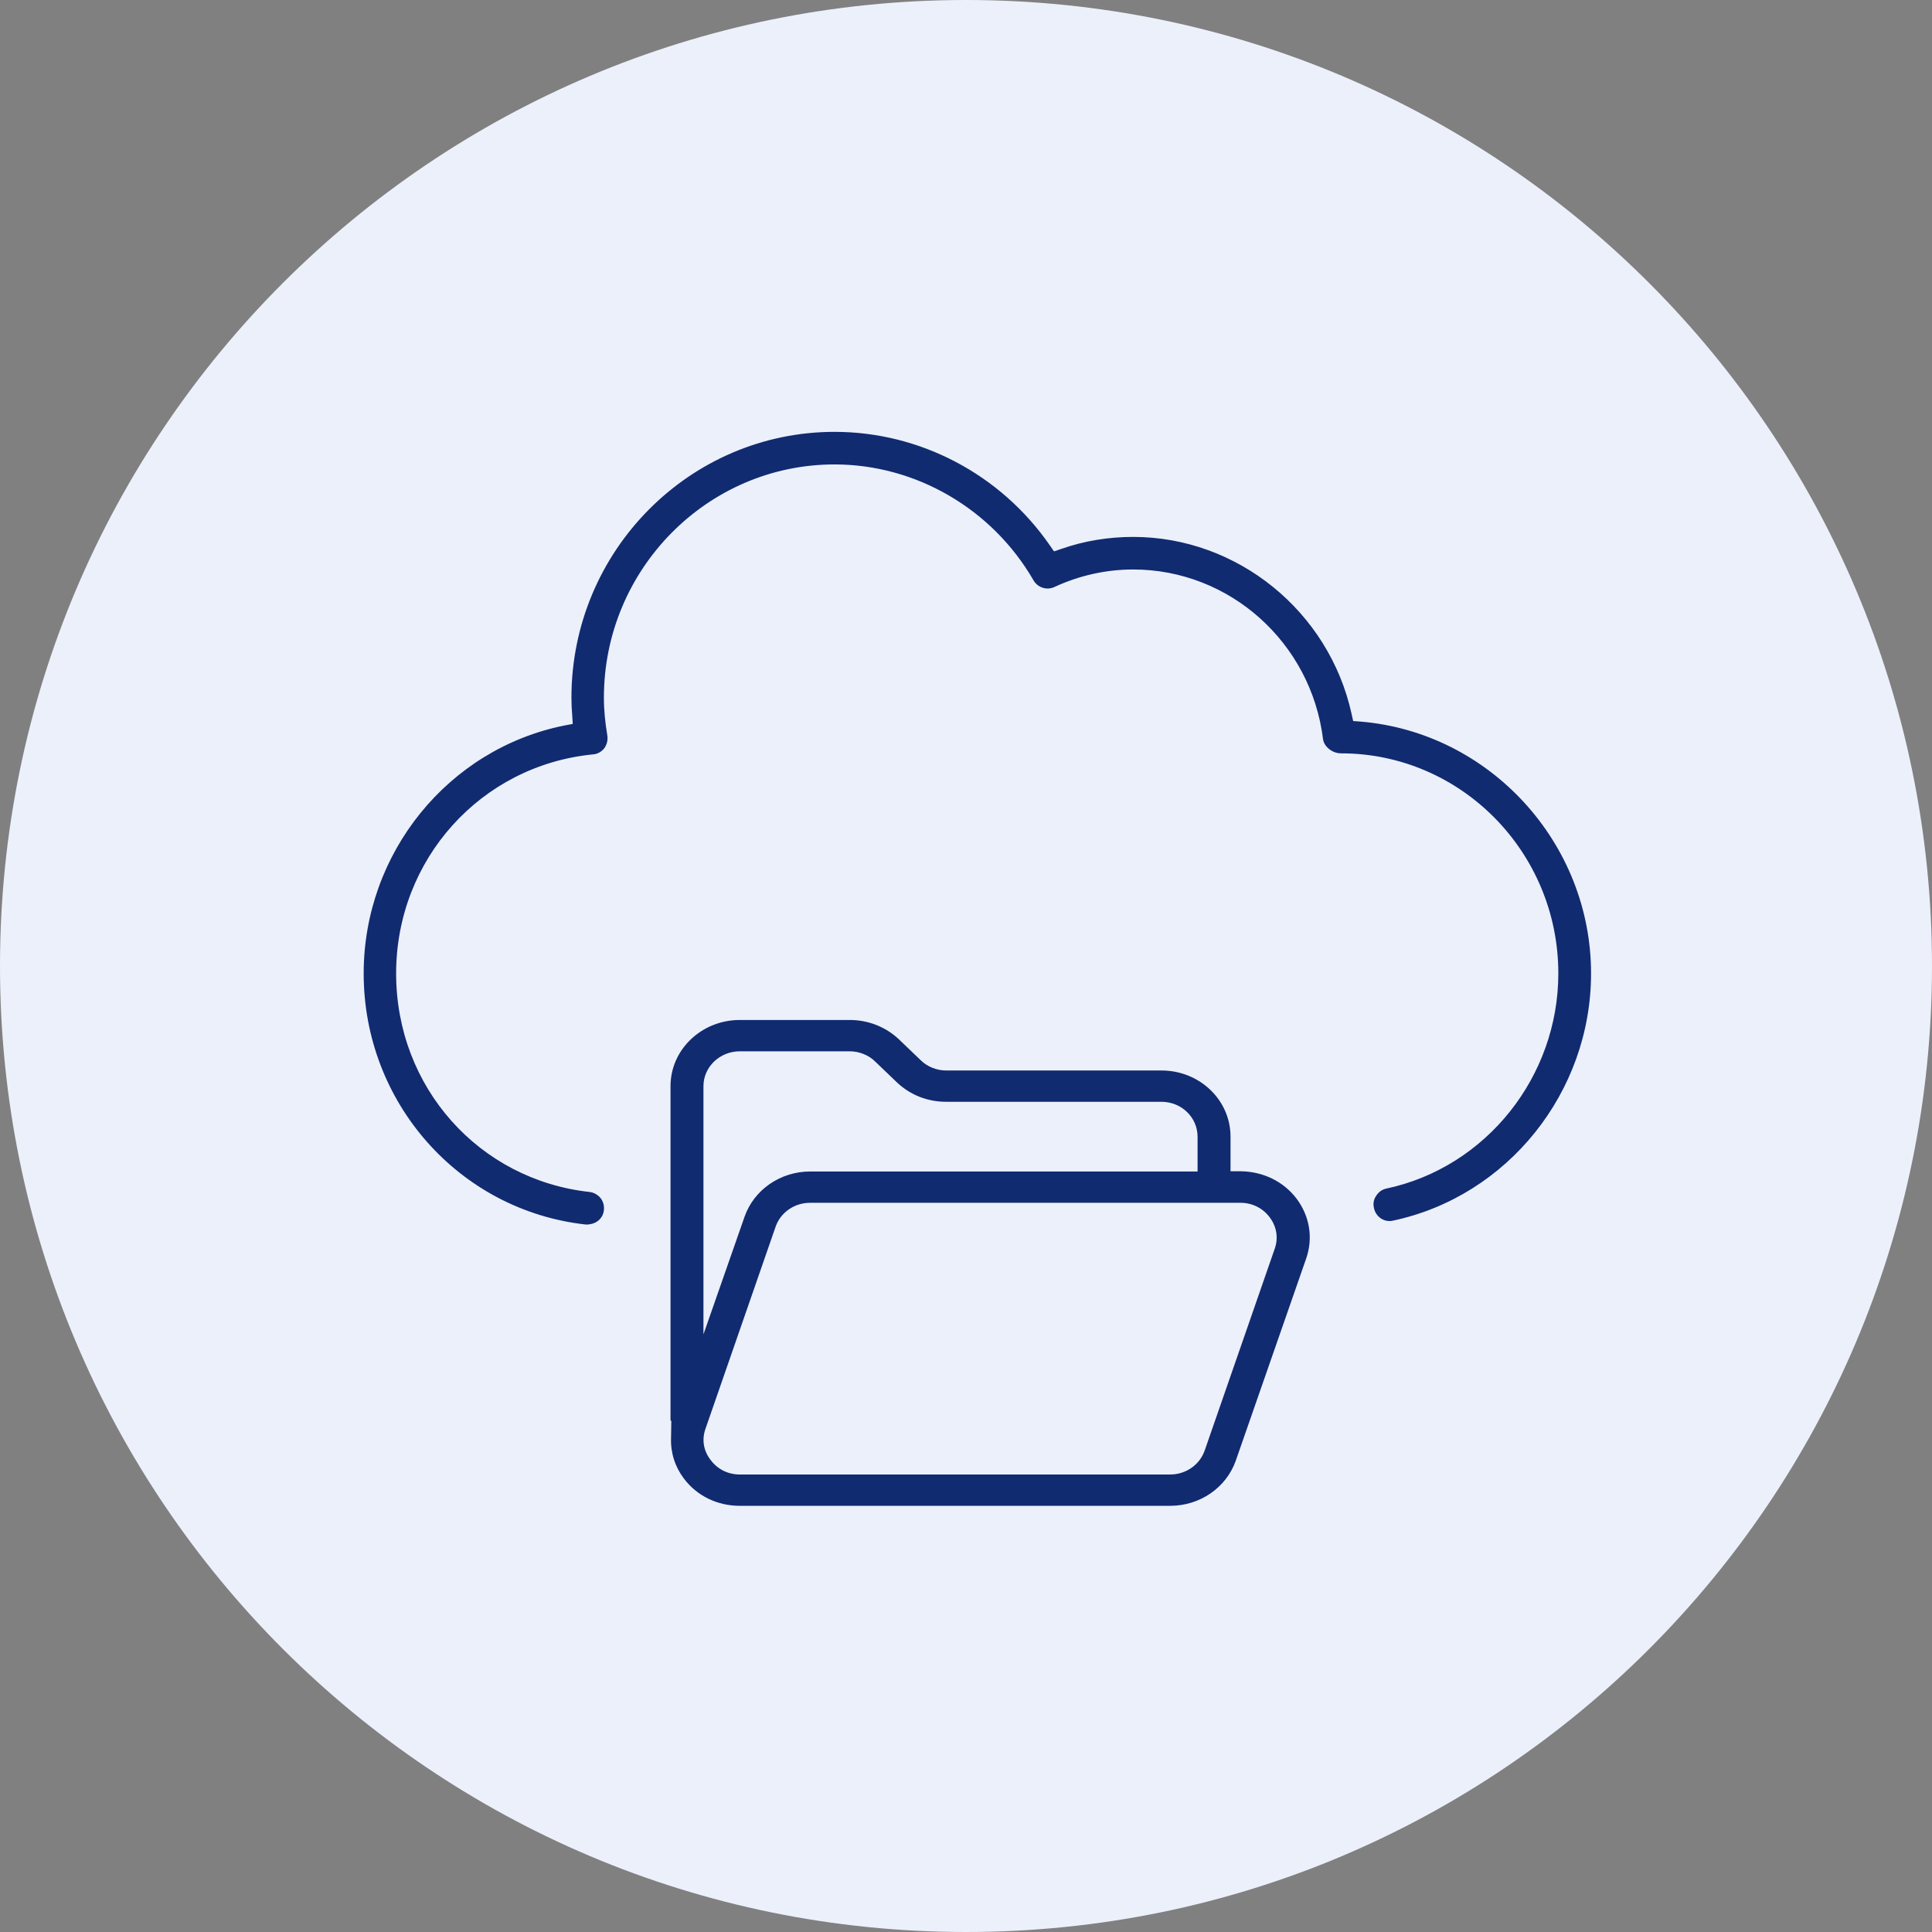
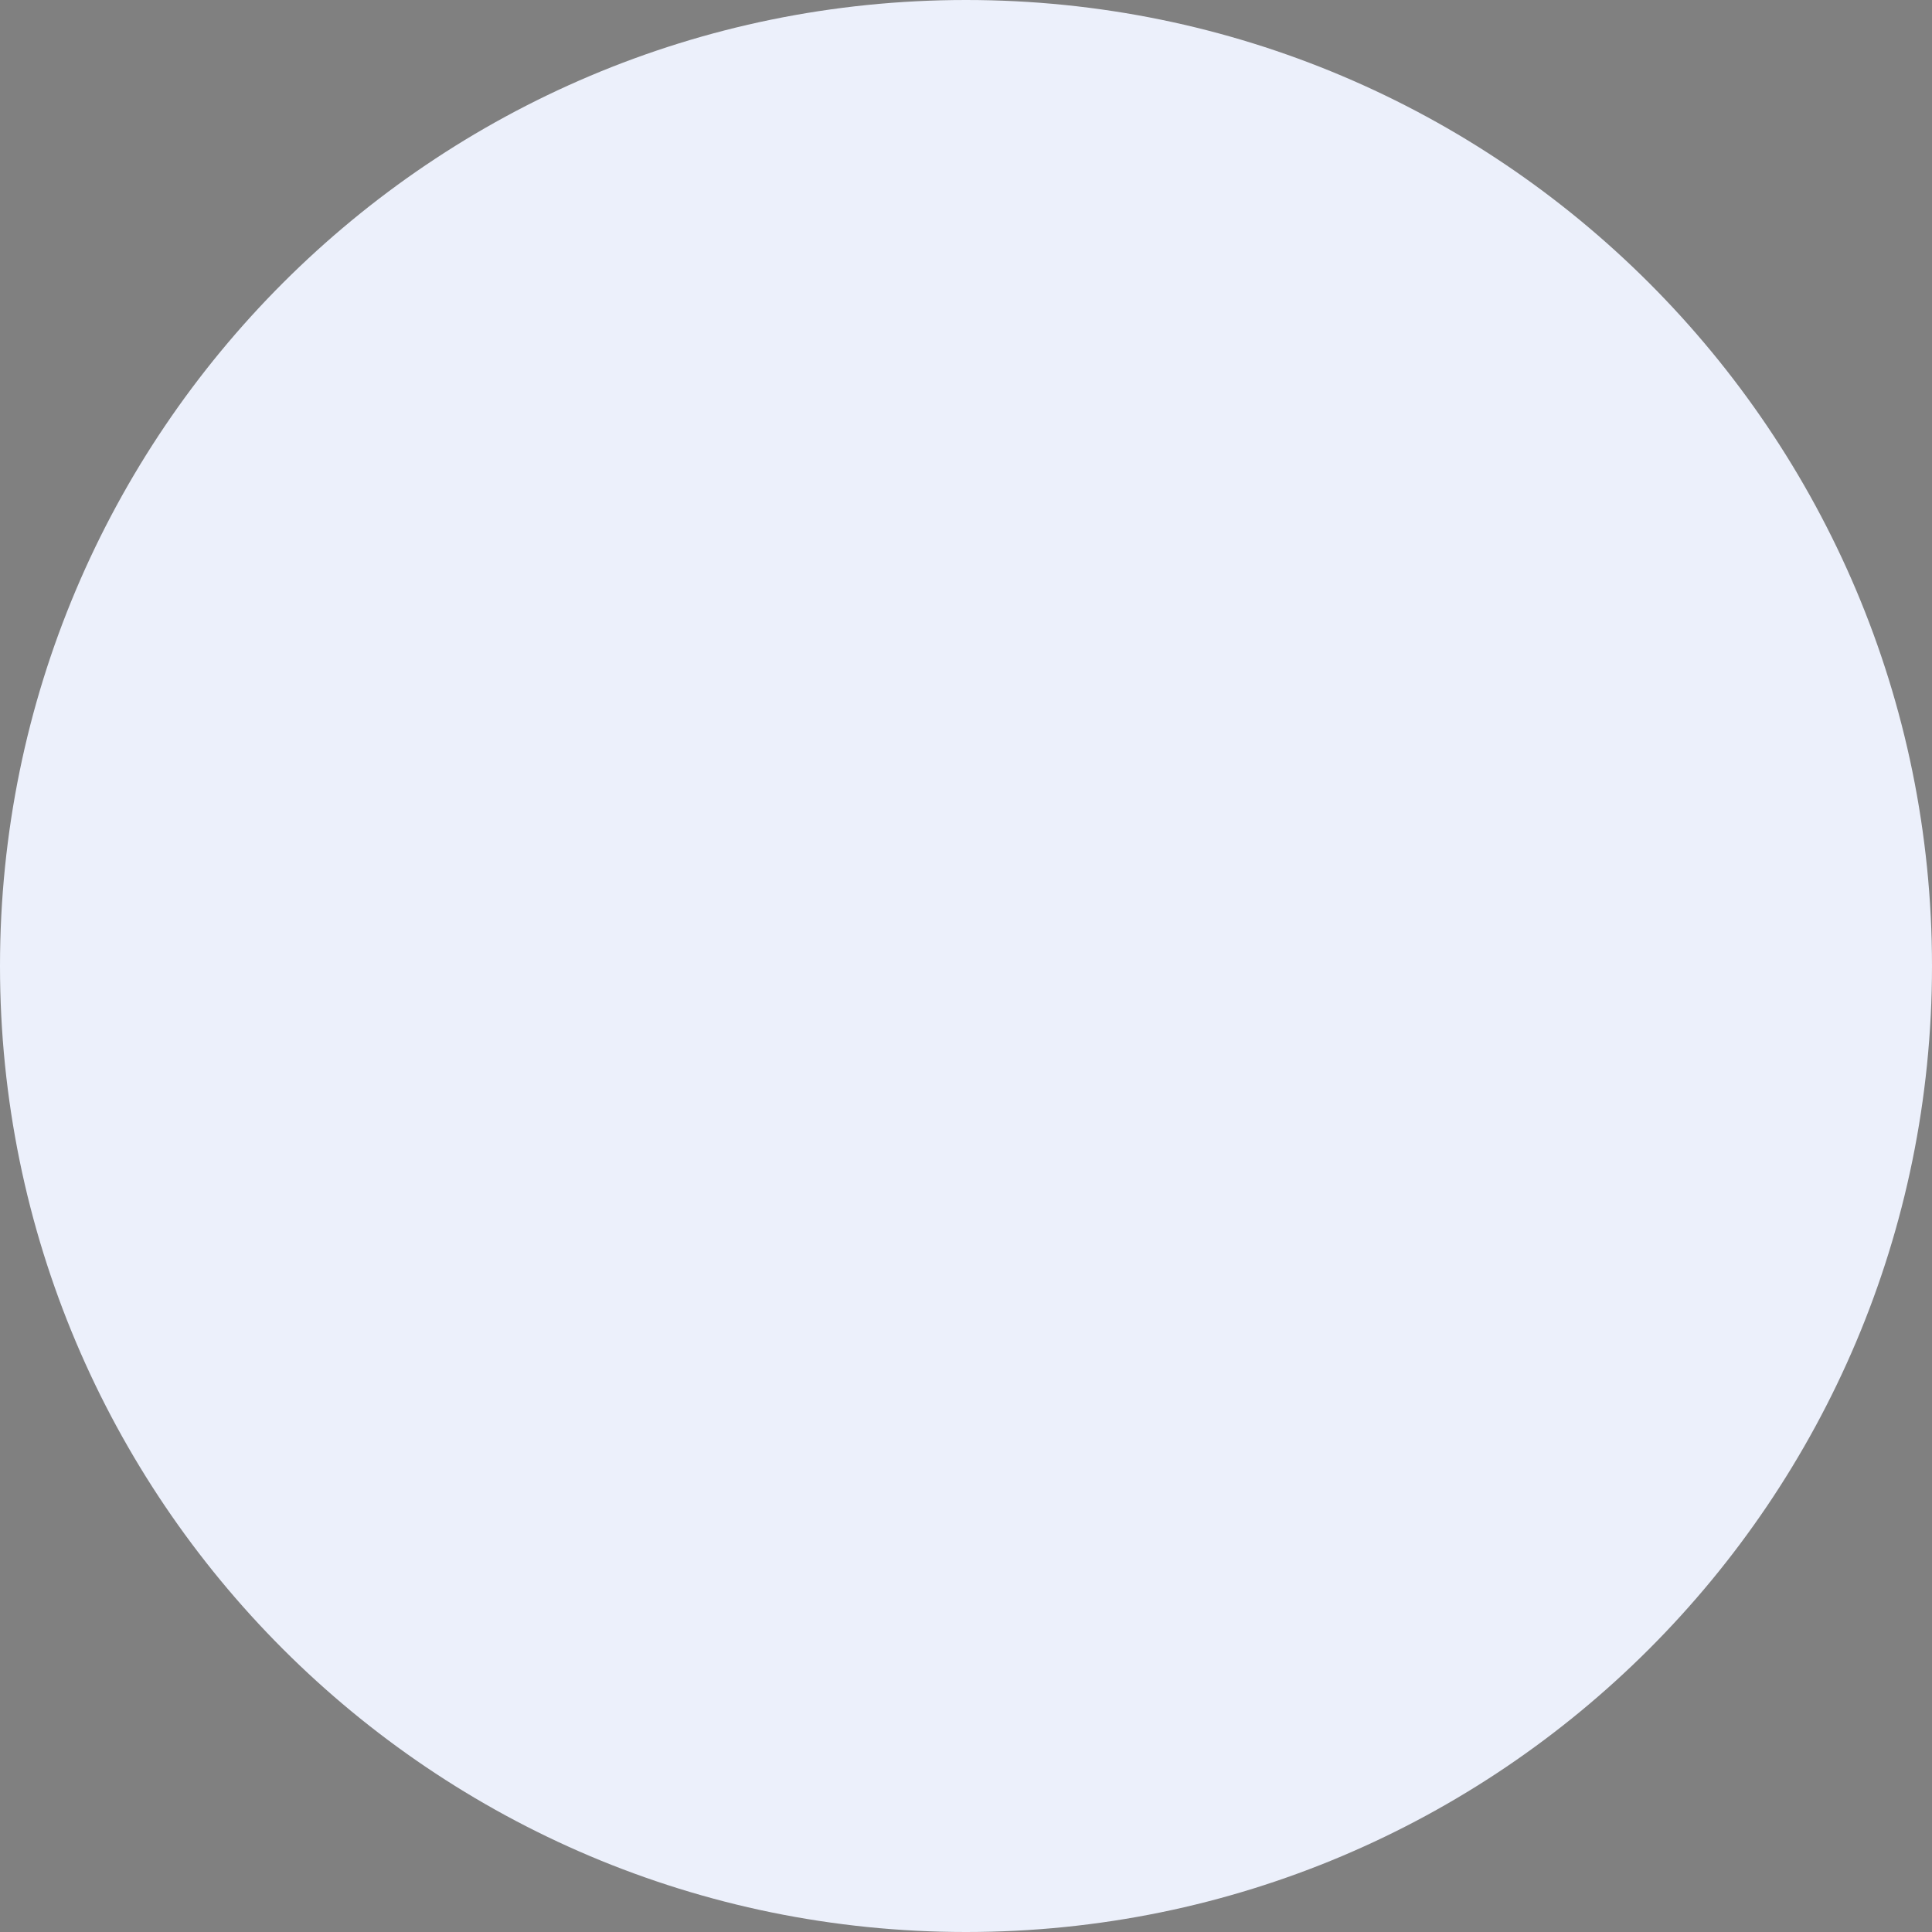
<svg xmlns="http://www.w3.org/2000/svg" width="85" height="85" viewBox="0 0 85 85" fill="none">
  <rect x="0" y="0" width="85" height="85" fill="#808080" stroke="none" />
  <path d="M0 42.5C0 19.028 19.028 0 42.5 0V0C65.972 0 85 19.028 85 42.5V42.5C85 65.972 65.972 85 42.5 85V85C19.028 85 0 65.972 0 42.5V42.5Z" fill="#ECF0FB" />
-   <path d="M70 42.828C70 48.051 66.332 52.627 61.293 53.702C60.905 53.794 60.528 53.54 60.448 53.147C60.402 52.95 60.436 52.766 60.551 52.604C60.653 52.442 60.813 52.327 60.996 52.292C65.384 51.356 68.56 47.369 68.56 42.828C68.56 37.489 64.275 33.144 58.997 33.144C58.62 33.144 58.254 32.855 58.208 32.52C57.683 28.268 54.095 25.055 49.856 25.055C48.656 25.055 47.479 25.321 46.382 25.829C46.051 25.98 45.651 25.852 45.468 25.529C43.651 22.386 40.292 20.433 36.716 20.433C31.128 20.433 26.569 25.044 26.569 30.694C26.569 31.249 26.626 31.792 26.718 32.347C26.752 32.543 26.706 32.751 26.592 32.913C26.466 33.075 26.284 33.179 26.089 33.19C21.153 33.676 17.428 37.813 17.428 42.828C17.428 47.843 21.085 51.91 25.941 52.442C26.124 52.465 26.295 52.558 26.421 52.708C26.535 52.858 26.592 53.043 26.569 53.239C26.535 53.598 26.238 53.875 25.792 53.875H25.781C20.205 53.263 16 48.513 16 42.828C16 37.535 19.713 32.948 24.832 31.919L25.198 31.85L25.175 31.469C25.152 31.214 25.141 30.949 25.141 30.694C25.141 24.246 30.34 19 36.716 19C40.475 19 44.017 20.86 46.188 23.992L46.371 24.258L46.679 24.154C47.696 23.796 48.77 23.622 49.856 23.622C54.438 23.622 58.471 26.892 59.465 31.411L59.534 31.723L59.854 31.746C65.544 32.22 70 37.085 70 42.828Z" fill="#112B71" />
-   <path d="M57.048 52.741C56.468 51.974 55.564 51.541 54.578 51.53H54.138V50.008C54.138 48.397 52.781 47.097 51.1 47.097H41.627C41.21 47.097 40.793 46.93 40.503 46.641L39.541 45.719C38.961 45.175 38.196 44.875 37.384 44.875H32.549C30.868 44.875 29.5 46.175 29.5 47.786V62.506H29.535L29.523 63.261C29.5 63.917 29.697 64.528 30.08 65.039C30.659 65.817 31.564 66.25 32.549 66.25H51.483C52.793 66.25 53.952 65.45 54.37 64.261L57.465 55.374C57.778 54.474 57.627 53.518 57.048 52.741ZM30.949 47.786C30.949 46.941 31.668 46.253 32.549 46.253H37.384C37.801 46.253 38.219 46.419 38.509 46.708L39.471 47.63C40.051 48.175 40.804 48.474 41.627 48.474H51.1C51.981 48.474 52.688 49.163 52.688 50.008V51.541H35.645C34.335 51.541 33.175 52.341 32.758 53.529L30.949 58.706V47.786ZM56.086 54.929L53.001 63.817C52.781 64.45 52.167 64.872 51.483 64.872H32.549C32.028 64.872 31.564 64.639 31.262 64.228C30.949 63.828 30.868 63.328 31.042 62.85L34.126 53.963C34.346 53.341 34.949 52.918 35.645 52.918H54.578C55.088 52.918 55.564 53.152 55.865 53.563C56.167 53.963 56.248 54.463 56.086 54.929Z" fill="#112B71" />
</svg>